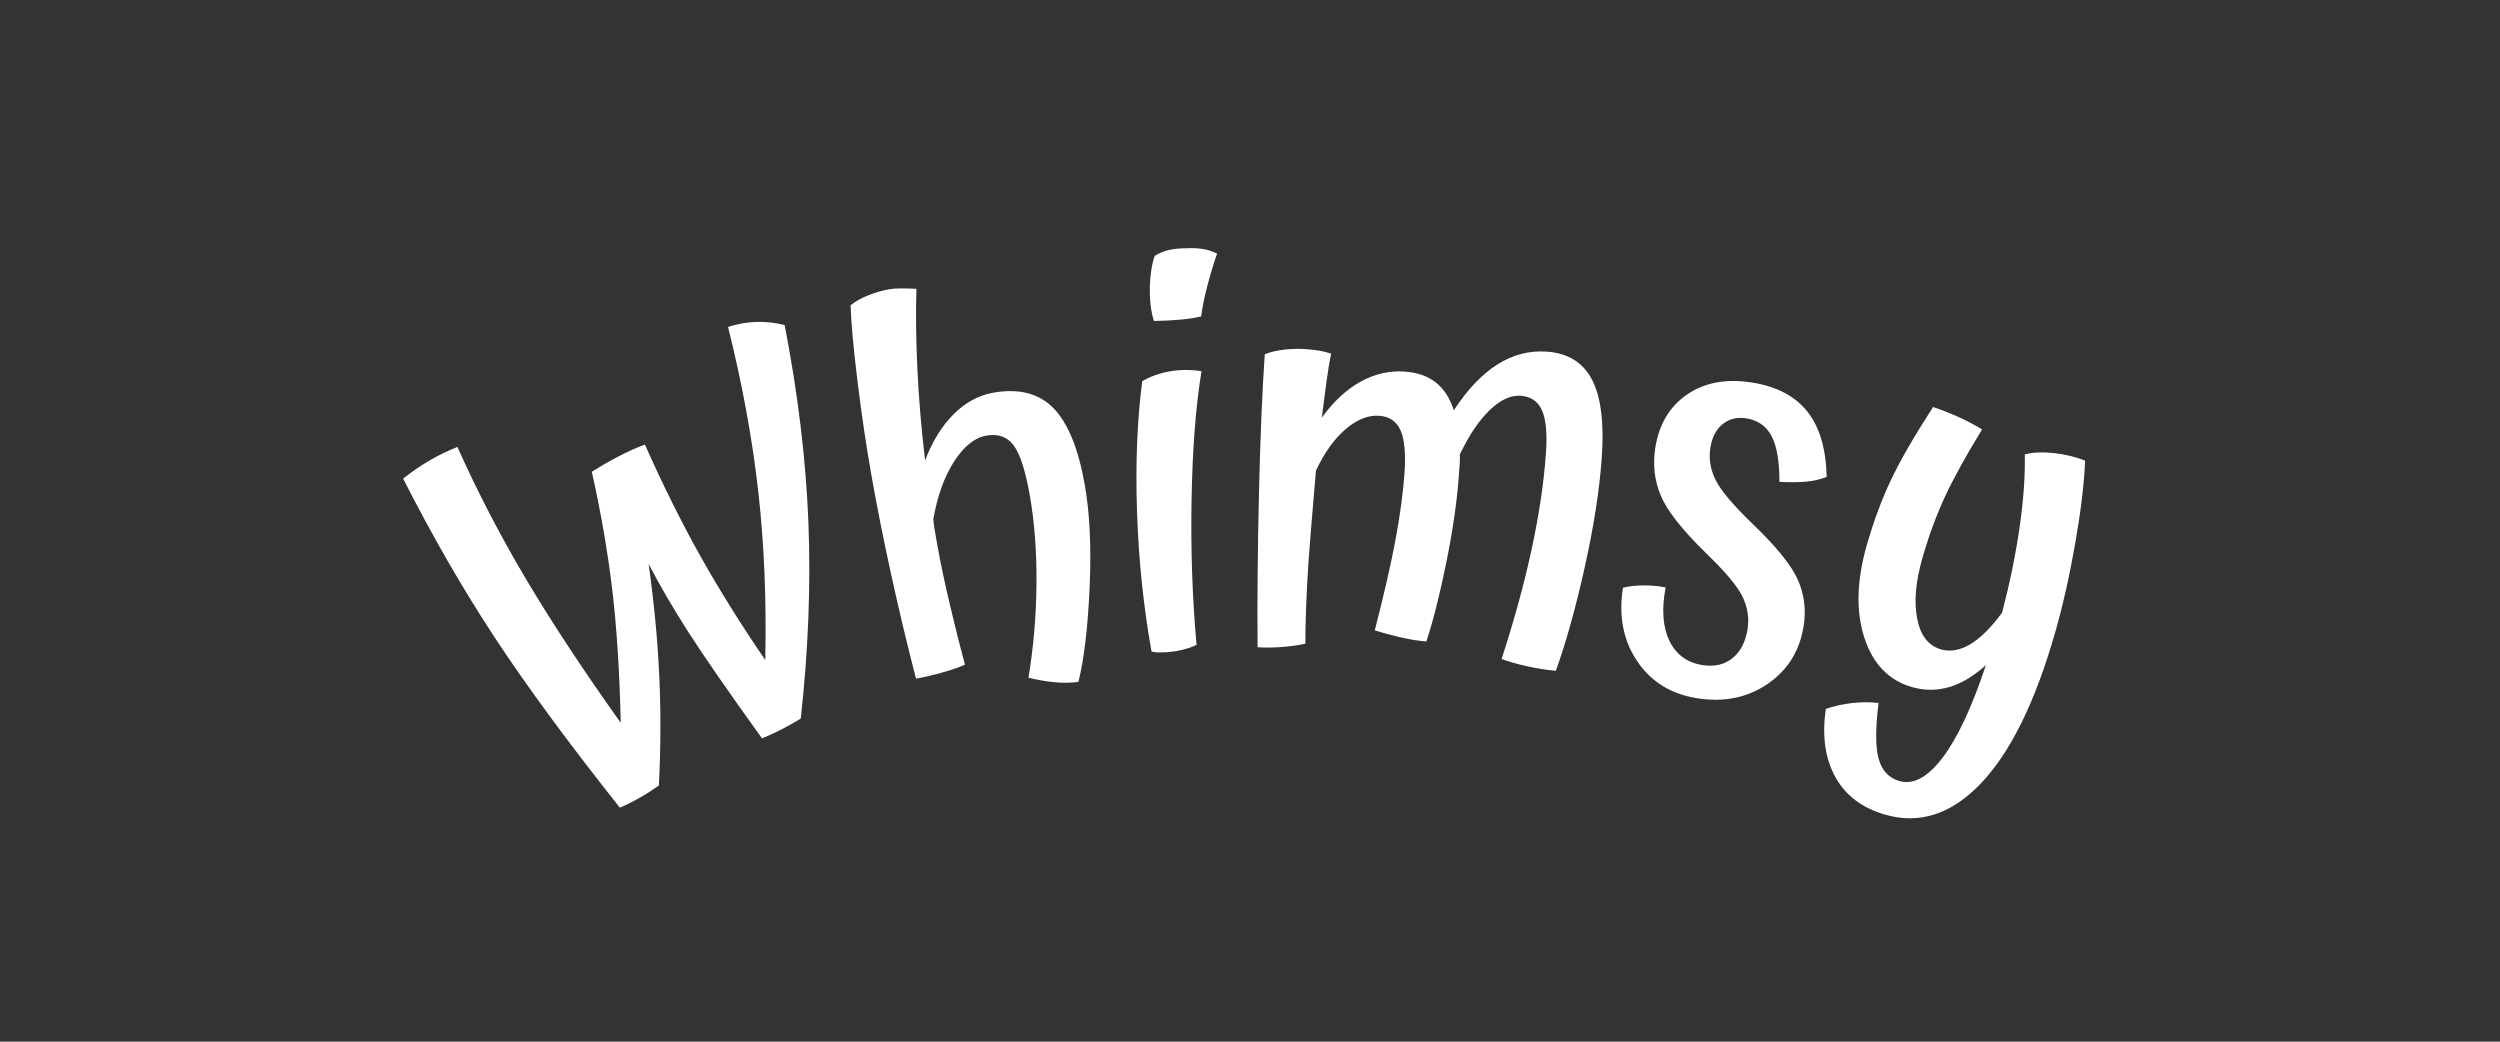
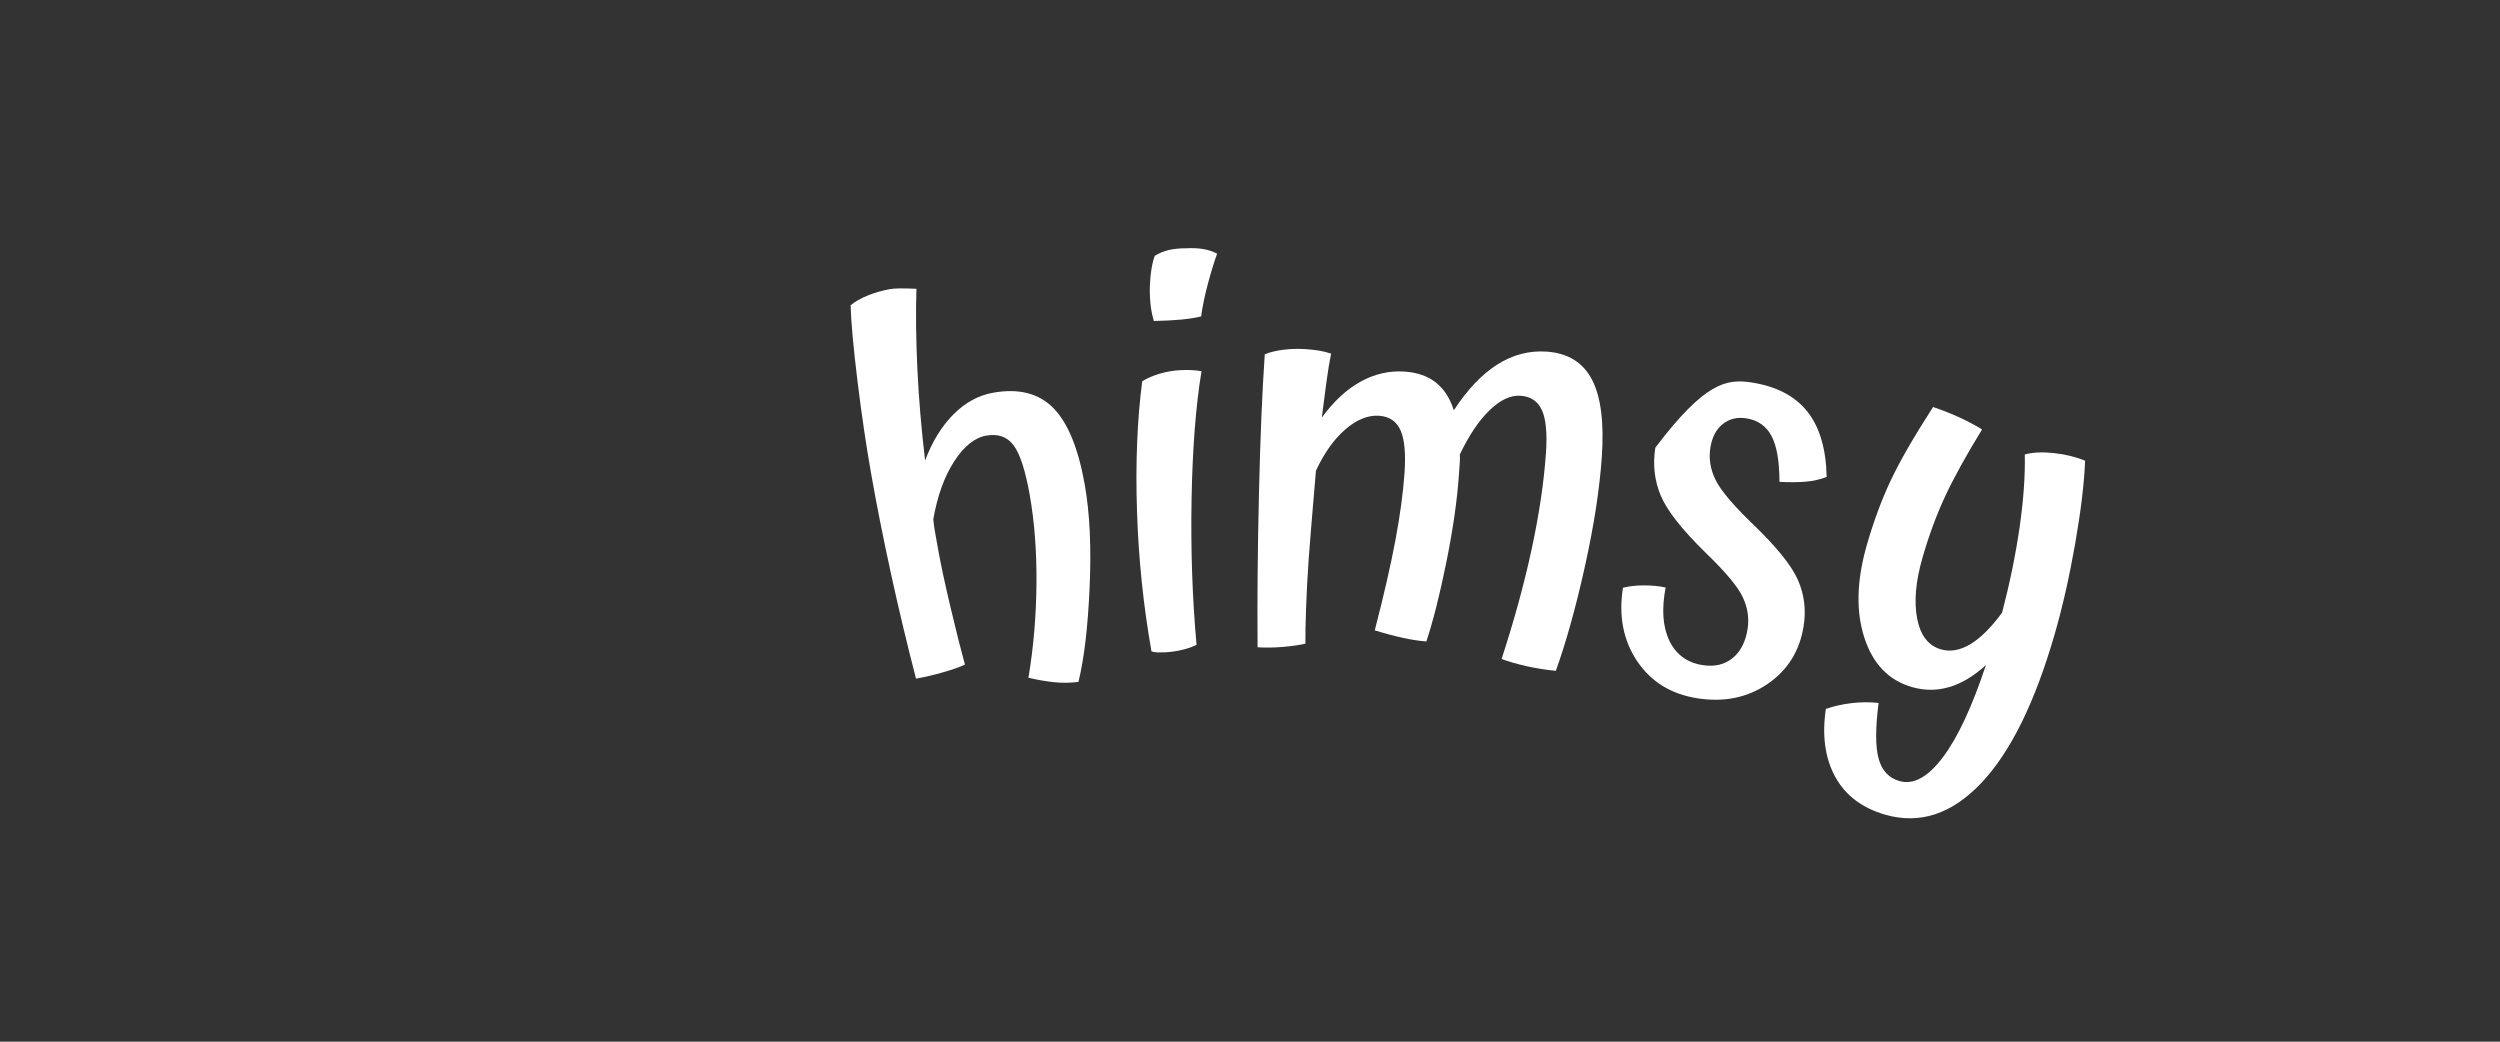
<svg xmlns="http://www.w3.org/2000/svg" width="720" height="300" viewBox="0 0 720 300" fill="none">
  <rect x="0" y="0" width="720" height="300" fill="#333333" stroke="none" />
  <g>
    <g transform="translate(113 71)">
      <g>
-         <path d="M58.023 56.335C55.669 67.387 52.958 77.825 49.888 87.649C46.818 97.473 43.185 107.348 38.989 117.274C36.738 117.888 34.538 118.374 32.389 118.732C30.239 119.091 28.193 119.321 26.248 119.423C18.676 96.705 12.971 77.236 9.133 61.016C5.296 44.797 2.251 27.477 0 9.057C2.763 8.136 5.603 7.394 8.519 6.831C11.436 6.268 14.531 5.935 17.806 5.833C18.829 20.057 20.697 34.307 23.409 48.583C26.121 62.858 29.933 78.848 34.844 96.552C39.552 82.634 43.159 70.329 45.666 59.635C48.173 48.941 50.194 37.659 51.73 25.788C54.493 25.174 57.409 24.662 60.479 24.253C63.549 23.844 66.312 23.639 68.768 23.639C69.689 36.635 71.045 48.583 72.836 59.481C74.627 70.38 77.057 81.816 80.127 93.789C86.369 77.722 91.281 62.244 94.863 47.355C98.445 32.465 101.105 16.68 102.845 -3.8147e-06C105.71 0.102 108.448 0.588 111.057 1.458C113.667 2.328 116.097 3.53 118.349 5.066C115.176 25.02 110.853 43.569 105.378 60.709C99.903 77.85 92.765 95.324 83.965 113.13C81.918 113.539 79.922 113.872 77.978 114.127C76.034 114.383 73.885 114.562 71.531 114.665C67.028 98.701 63.882 86.728 62.091 78.746C60.3 70.764 58.944 63.293 58.023 56.335L58.023 56.335Z" fill="#FFFFFF" transform="matrix(0.94 -0.342 0.342 0.94 0 58.326)" />
        <path d="M59.097 52.958C59.097 73.629 56.258 89.414 50.578 100.312C44.899 111.211 36.891 116.66 26.555 116.66C19.597 116.66 13.969 114.485 9.671 110.136C5.372 105.787 2.712 99.775 1.689 92.1C3.735 90.667 5.986 89.439 8.443 88.416C10.899 87.393 13.354 86.676 15.81 86.267C16.936 93.533 18.42 98.675 20.262 101.694C22.104 104.713 24.611 106.222 27.784 106.222C31.979 106.222 35.356 102.896 37.914 96.245C40.473 89.593 42.008 79.922 42.52 67.233C40.063 71.224 37.275 74.217 34.154 76.213C31.033 78.208 27.579 79.206 23.793 79.206C16.834 79.206 11.129 75.906 6.677 69.305C2.226 62.705 0 54.083 0 43.441C0 36.482 0.486 29.958 1.458 23.869C2.43 17.78 4.4 9.824 7.368 0C9.824 0.102 12.331 0.333 14.889 0.691C17.448 1.049 20.057 1.586 22.718 2.303C20.364 10.796 18.727 17.959 17.806 23.793C16.885 29.625 16.424 35.919 16.424 42.673C16.424 49.734 17.55 55.465 19.802 59.865C22.053 64.265 25.072 66.466 28.858 66.466C31.621 66.466 34.179 65.212 36.533 62.705C38.887 60.198 40.985 56.437 42.827 51.422C42.622 42.724 41.982 34.435 40.908 26.555C39.833 18.676 38.375 11.768 36.533 5.833C38.58 4.605 41.215 3.71 44.438 3.147C47.662 2.584 50.757 2.456 53.725 2.763C55.26 9.005 56.539 16.885 57.563 26.402C58.586 35.919 59.097 44.771 59.097 52.958L59.097 52.958Z" fill="#FFFFFF" transform="matrix(0.961 0.276 -0.276 0.961 436.641 44.191)" />
-         <path d="M34.077 40.217C41.854 45.641 46.971 50.271 49.427 54.109C51.883 57.946 53.111 62.219 53.111 66.926C53.111 74.192 50.553 80.229 45.436 85.039C40.319 89.849 33.872 92.254 26.095 92.254C18.42 92.254 12.152 89.618 7.291 84.348C2.43 79.078 0 72.35 -3.05176e-05 64.163C1.637 63.447 3.582 62.909 5.833 62.551C8.084 62.193 10.182 62.065 12.127 62.167C11.922 68.512 13.073 73.501 15.58 77.134C18.087 80.767 21.592 82.583 26.095 82.583C29.574 82.583 32.312 81.483 34.307 79.283C36.303 77.083 37.3 74.089 37.3 70.303C37.3 67.131 36.354 64.163 34.461 61.4C32.568 58.637 28.398 55.004 21.951 50.502C14.173 44.975 9.056 40.217 6.6 36.226C4.144 32.235 2.917 27.784 2.917 22.872C2.917 16.015 5.142 10.489 9.594 6.293C14.045 2.098 20.006 1.14441e-05 27.477 0C34.64 3.8147e-06 40.319 1.919 44.515 5.756C48.711 9.594 51.525 15.504 52.958 23.485C51.218 24.509 49.299 25.276 47.201 25.788C45.103 26.3 42.622 26.709 39.757 27.016C38.836 21.183 37.403 16.962 35.459 14.352C33.514 11.743 30.854 10.438 27.477 10.438C24.816 10.438 22.667 11.333 21.029 13.124C19.392 14.915 18.573 17.346 18.573 20.416C18.573 23.588 19.546 26.555 21.49 29.319C23.434 32.081 27.63 35.714 34.077 40.217L34.077 40.217Z" fill="#FFFFFF" transform="matrix(0.988 0.156 -0.156 0.988 364.418 34.882)" />
+         <path d="M34.077 40.217C41.854 45.641 46.971 50.271 49.427 54.109C51.883 57.946 53.111 62.219 53.111 66.926C53.111 74.192 50.553 80.229 45.436 85.039C40.319 89.849 33.872 92.254 26.095 92.254C18.42 92.254 12.152 89.618 7.291 84.348C2.43 79.078 0 72.35 -3.05176e-05 64.163C1.637 63.447 3.582 62.909 5.833 62.551C8.084 62.193 10.182 62.065 12.127 62.167C11.922 68.512 13.073 73.501 15.58 77.134C18.087 80.767 21.592 82.583 26.095 82.583C29.574 82.583 32.312 81.483 34.307 79.283C36.303 77.083 37.3 74.089 37.3 70.303C37.3 67.131 36.354 64.163 34.461 61.4C32.568 58.637 28.398 55.004 21.951 50.502C14.173 44.975 9.056 40.217 6.6 36.226C4.144 32.235 2.917 27.784 2.917 22.872C14.045 2.098 20.006 1.14441e-05 27.477 0C34.64 3.8147e-06 40.319 1.919 44.515 5.756C48.711 9.594 51.525 15.504 52.958 23.485C51.218 24.509 49.299 25.276 47.201 25.788C45.103 26.3 42.622 26.709 39.757 27.016C38.836 21.183 37.403 16.962 35.459 14.352C33.514 11.743 30.854 10.438 27.477 10.438C24.816 10.438 22.667 11.333 21.029 13.124C19.392 14.915 18.573 17.346 18.573 20.416C18.573 23.588 19.546 26.555 21.49 29.319C23.434 32.081 27.63 35.714 34.077 40.217L34.077 40.217Z" fill="#FFFFFF" transform="matrix(0.988 0.156 -0.156 0.988 364.418 34.882)" />
        <path d="M98.854 29.319C98.854 38.631 97.959 49.248 96.168 61.17C94.377 73.092 92.305 83.197 89.951 91.486C86.881 91.384 84.016 91.128 81.355 90.719C78.694 90.309 76.29 89.798 74.141 89.184C77.006 77.722 79.155 66.952 80.588 56.872C82.02 46.792 82.737 37.556 82.737 29.165C82.737 23.537 82.071 19.469 80.741 16.962C79.411 14.455 77.262 13.201 74.294 13.201C71.429 13.201 68.563 14.787 65.698 17.959C62.833 21.132 60.274 25.583 58.023 31.314C58.125 31.928 58.177 32.644 58.177 33.463C58.177 34.282 58.177 35.561 58.177 37.3C58.177 44.669 57.563 53.06 56.335 62.474C55.107 71.889 53.725 79.615 52.19 85.653C50.246 85.653 48.02 85.474 45.513 85.116C43.006 84.758 40.217 84.22 37.147 83.504C39.091 72.964 40.473 64.112 41.291 56.949C42.11 49.785 42.52 43.389 42.52 37.761C42.52 32.133 41.854 28.065 40.524 25.558C39.194 23.051 37.045 21.797 34.077 21.797C30.905 21.797 27.784 23.306 24.713 26.325C21.643 29.344 19.085 33.514 17.038 38.836C16.936 46.511 16.86 52.011 16.808 55.337C16.757 58.663 16.732 61.605 16.732 64.163C16.732 68.87 16.808 73.552 16.962 78.208C17.115 82.865 17.294 86.369 17.499 88.723C15.862 89.235 13.738 89.695 11.129 90.105C8.519 90.514 6.089 90.719 3.838 90.719C2.814 77.825 1.919 63.217 1.151 46.894C0.384 30.572 1.52588e-05 17.09 0 6.447C1.433 5.731 3.198 5.168 5.296 4.758C7.394 4.349 9.517 4.144 11.666 4.144C13.099 4.144 14.378 4.196 15.504 4.298C16.629 4.4 17.806 4.605 19.034 4.912C18.727 7.266 18.471 10.003 18.267 13.124C18.062 16.245 17.857 19.699 17.652 23.485C20.723 18.573 24.202 14.864 28.091 12.357C31.979 9.85 36.124 8.596 40.524 8.596C44.208 8.596 47.278 9.44 49.734 11.129C52.19 12.817 54.083 15.35 55.414 18.727C58.893 12.485 62.756 7.803 67.003 4.682C71.25 1.561 75.88 0 80.895 1.90735e-06C87.035 0 91.563 2.379 94.479 7.138C97.396 11.896 98.854 19.29 98.854 29.319L98.854 29.319Z" fill="#FFFFFF" transform="matrix(0.998 0.07 -0.07 0.998 251.706 24.603)" />
        <path d="M3.506 2.61C5.041 1.791 6.78 1.151 8.725 0.691C10.669 0.23 12.664 3.8147e-06 14.711 0C15.735 0 16.758 0.051 17.781 0.154C18.804 0.256 19.777 0.409 20.698 0.614C18.549 10.438 16.962 22.59 15.939 37.07C14.916 51.55 14.66 65.596 15.172 79.206C14.046 79.718 12.664 80.127 11.027 80.434C9.39 80.741 7.752 80.894 6.115 80.894C5.296 80.894 4.555 80.869 3.889 80.818C3.224 80.767 2.636 80.639 2.124 80.434C0.487 67.335 -0.204 53.879 0.052 40.063C0.308 26.248 1.459 13.764 3.506 2.61L3.506 2.61Z" fill="#FFFFFF" transform="matrix(0.999 -0.052 0.052 0.999 212.326 36.363)" />
        <path d="M11.206 0.044C12.945 0.044 14.531 0.197 15.964 0.504C17.397 0.811 18.727 1.323 19.955 2.039C18.932 4.495 17.883 7.386 16.808 10.712C15.734 14.038 14.941 17.082 14.429 19.845C12.894 20.152 11.001 20.357 8.749 20.459C6.498 20.562 3.837 20.562 0.768 20.459C0.461 19.231 0.256 18.055 0.153 16.929C0.051 15.803 0 14.678 0 13.552C0 11.505 0.179 9.382 0.537 7.182C0.895 4.981 1.382 3.165 1.996 1.732C3.326 1.016 4.707 0.53 6.14 0.274C7.573 0.018 9.261 -0.058 11.206 0.044L11.206 0.044Z" fill="#FFFFFF" transform="matrix(0.999 -0.052 0.052 0.999 217.485 1.044)" />
        <path d="M60.019 65.237C60.019 73.526 58.765 83.299 56.258 94.556C53.751 105.813 51.115 114.562 48.352 120.805C45.999 120.702 43.671 120.318 41.368 119.653C39.066 118.988 36.738 118.144 34.384 117.121C37.352 108.729 39.68 99.98 41.368 90.872C43.057 81.764 43.901 73.271 43.901 65.391C43.901 58.228 43.21 53.264 41.829 50.502C40.447 47.739 38.017 46.357 34.538 46.357C31.16 46.357 27.707 48.25 24.176 52.036C20.646 55.823 17.704 60.94 15.35 67.386C15.248 68.41 15.197 69.459 15.197 70.533C15.197 71.608 15.197 73.271 15.197 75.522C15.197 80.229 15.401 86.114 15.81 93.174C16.22 100.236 16.629 105.915 17.038 110.213C15.606 110.622 13.457 110.981 10.591 111.288C7.726 111.595 5.014 111.748 2.456 111.748C1.637 101.31 1.023 90.949 0.614 80.664C0.205 70.38 0 60.684 0 51.576C0 43.185 0.256 34.154 0.767 24.483C1.279 14.813 1.893 7.522 2.61 2.61C4.042 1.791 5.833 1.151 7.982 0.691C10.131 0.23 12.331 0 14.582 0C15.299 0 16.271 0.102 17.499 0.307C18.727 0.512 20.262 0.819 22.104 1.228C20.671 8.084 19.418 15.708 18.343 24.099C17.269 32.491 16.476 41.24 15.964 50.348C18.932 45.334 22.385 41.445 26.325 38.682C30.265 35.919 34.384 34.538 38.682 34.538C46.152 34.538 51.576 36.993 54.953 41.906C58.33 46.818 60.019 54.595 60.019 65.237L60.019 65.237Z" fill="#FFFFFF" transform="matrix(0.985 -0.174 0.174 0.985 128.946 14.805)" />
      </g>
    </g>
  </g>
</svg>